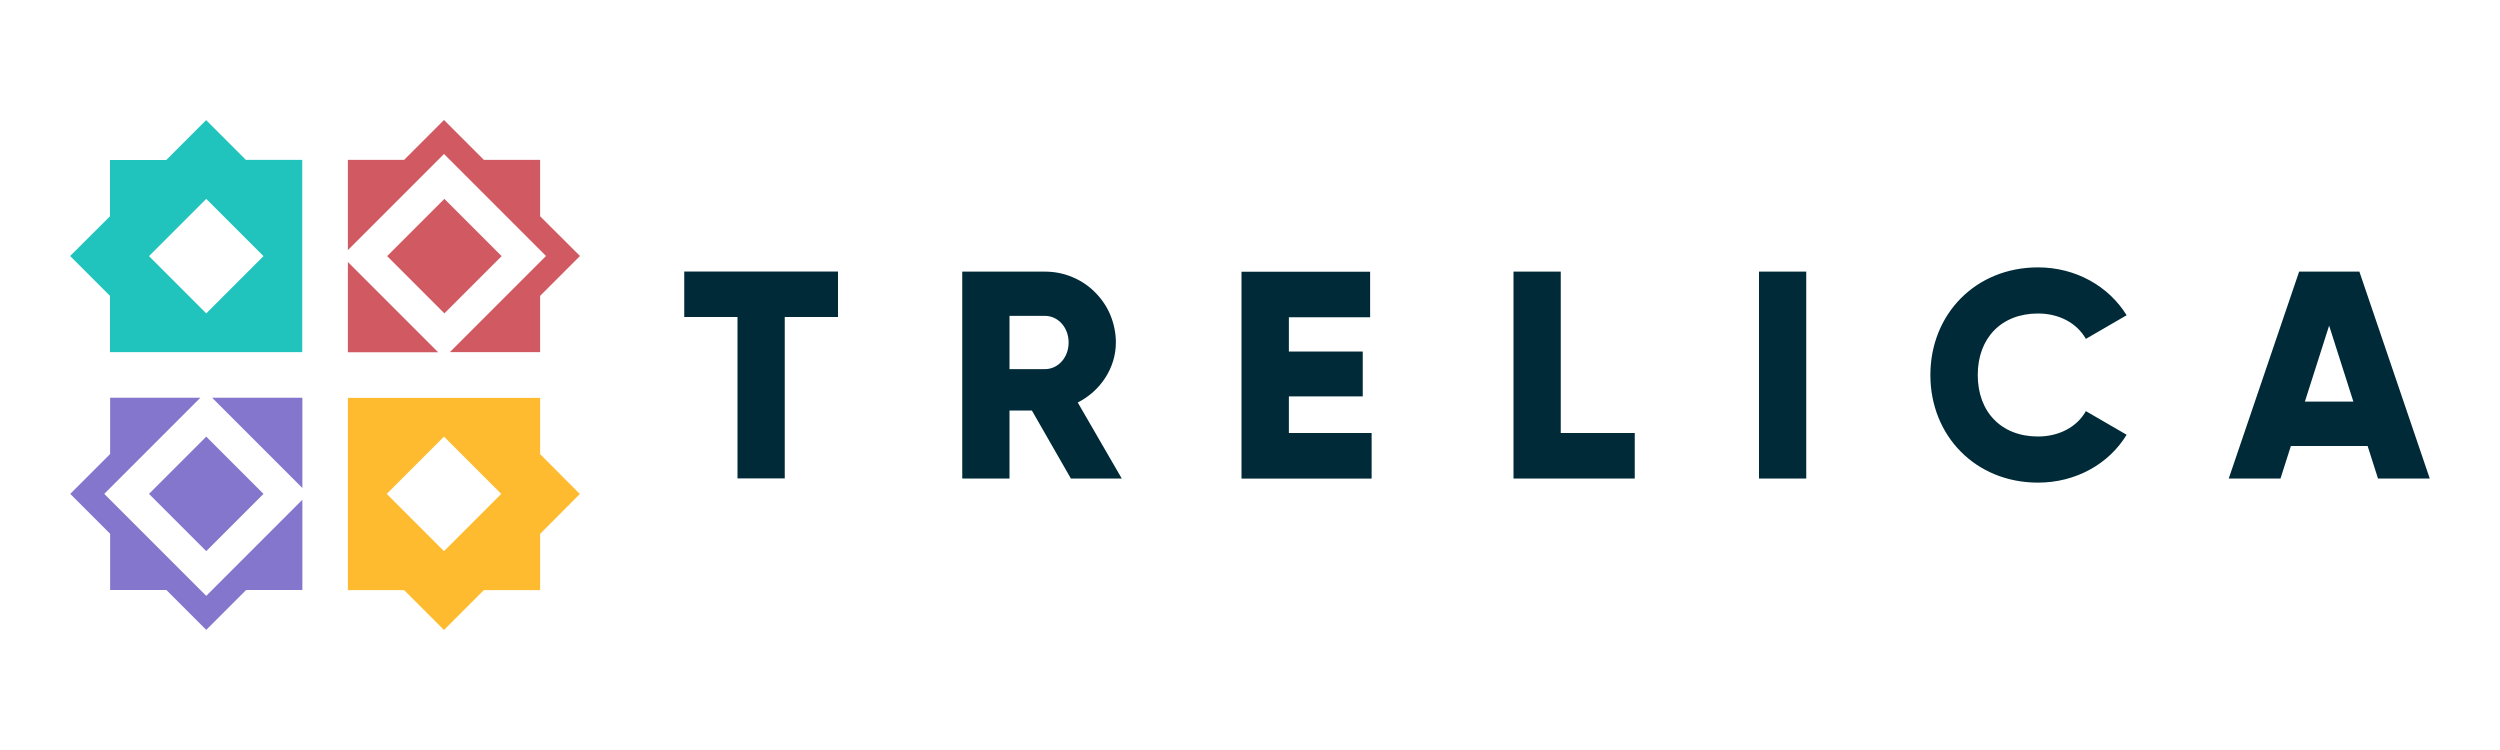
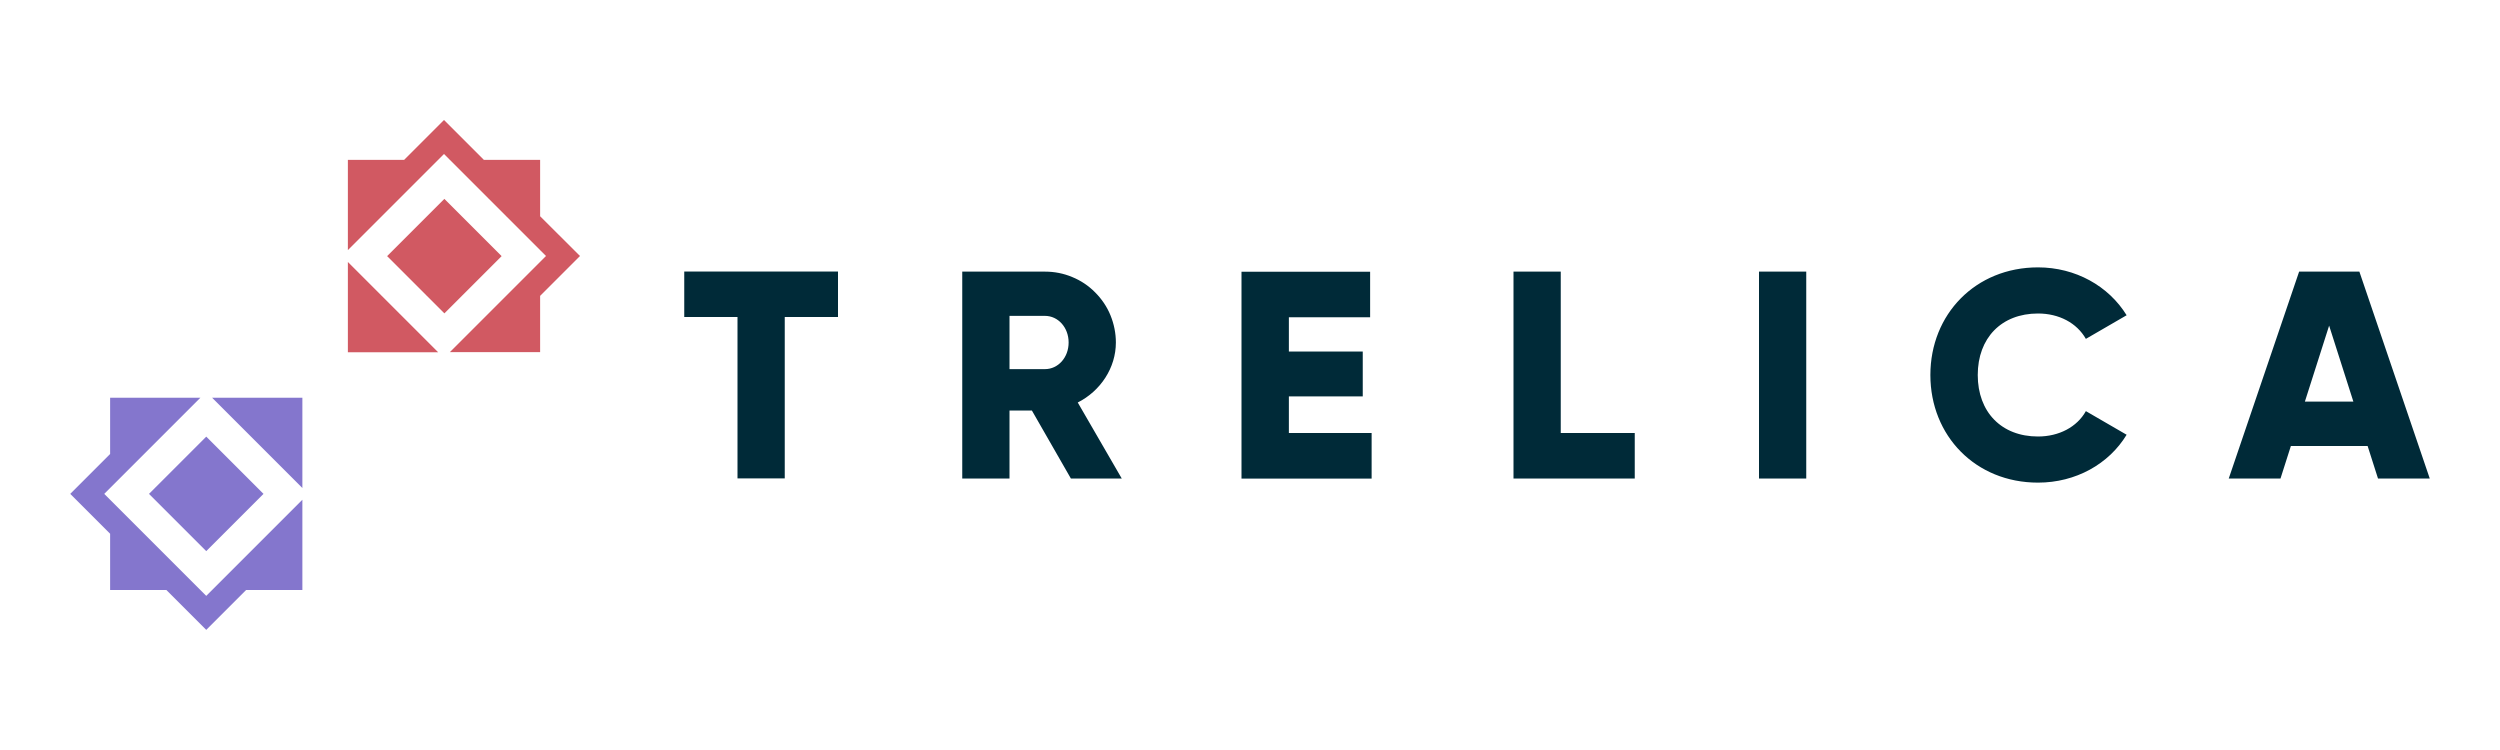
<svg xmlns="http://www.w3.org/2000/svg" id="Layer_1" data-name="Layer 1" viewBox="0 0 200 60">
  <defs>
    <style> .cls-1 { fill: none; } .cls-2 { fill: #8476cd; } .cls-2, .cls-3, .cls-4 { fill-rule: evenodd; } .cls-5 { fill: #21c4bc; } .cls-6 { fill: #ffbb30; } .cls-3 { fill: #002a38; } .cls-4 { fill: #d15962; } .cls-7 { clip-path: url(#clippath); } </style>
    <clipPath id="clippath">
      <rect class="cls-1" x="5.63" y="9.62" width="188.75" height="40.77" />
    </clipPath>
  </defs>
  <g class="cls-7">
    <g>
      <path class="cls-3" d="M154.43,30c0-4.87,3.62-8.61,8.61-8.61,3,0,5.65,1.49,7.09,3.83l-3.26,1.89c-.73-1.28-2.15-2.03-3.83-2.03-2.93,0-4.82,1.96-4.82,4.92s1.89,4.92,4.82,4.92c1.68,0,3.12-.76,3.83-2.03l3.26,1.89c-1.42,2.34-4.07,3.83-7.09,3.83-4.99,0-8.61-3.74-8.61-8.61ZM67.04,25.36h-4.26v12.91h-3.78v-12.91h-4.26v-3.64h12.3v3.64ZM82.56,32.84h-1.8v5.44h-3.78v-16.55h6.62c.75,0,1.48.14,2.17.43.69.28,1.32.7,1.84,1.23.53.53.95,1.15,1.23,1.84.28.69.43,1.43.43,2.17,0,2.03-1.23,3.88-3.05,4.8l3.52,6.08h-4.07l-3.12-5.44ZM80.76,29.53h2.84c1.04,0,1.89-.92,1.89-2.13s-.85-2.13-1.89-2.13h-2.84v4.26ZM109.73,38.28v-3.64h-6.62v-2.93h5.91v-3.59h-5.91v-2.74h6.5v-3.64h-10.29v16.55h10.41ZM130.78,34.64v3.64h-9.7v-16.55h3.78v12.91h5.91ZM144.5,38.28v-16.55h-3.78v16.55h3.78ZM183.26,35.68h6.15l.83,2.6h4.14l-5.63-16.55h-4.82l-5.63,16.55h4.14l.83-2.6ZM186.33,26.05l1.94,6.08h-3.88s1.94-6.08,1.94-6.08Z" />
-       <path class="cls-6" d="M43.21,36.33v-4.5h-15.38v15.38h4.5l3.19,3.19,3.19-3.19h4.5v-4.5l3.18-3.19-3.18-3.19ZM35.52,44.09l-4.58-4.58,4.58-4.58,4.58,4.58-4.58,4.58Z" />
      <path class="cls-2" d="M8.34,39.51l7.69-7.69h-7.22v4.5l-3.19,3.19,3.19,3.19v4.5h4.5l3.19,3.19,3.19-3.19h4.5v-7.22l-7.69,7.69-8.16-8.16ZM16.5,34.93l-4.58,4.58,4.58,4.58,4.58-4.58-4.58-4.58ZM16.97,31.82h7.22v7.22l-7.22-7.22Z" />
-       <path class="cls-4" d="M43.21,12.8v4.5l3.19,3.18-3.19,3.19v4.5h-7.22l7.69-7.69-8.16-8.16-7.69,7.69v-7.22h4.5l3.19-3.19,3.19,3.19h4.5ZM35.55,15.91l-4.58,4.58,4.58,4.58,4.58-4.58-4.58-4.58ZM27.83,28.18h7.22l-7.22-7.22v7.22Z" />
-       <path class="cls-5" d="M19.68,12.8l-3.19-3.19-3.19,3.19h-4.5v4.5l-3.19,3.18,3.19,3.19v4.5h15.38v-15.38h-4.5ZM16.5,25.07l-4.58-4.58,4.58-4.58,4.58,4.58-4.58,4.58Z" />
+       <path class="cls-4" d="M43.21,12.8v4.5l3.19,3.18-3.19,3.19v4.5h-7.22l7.69-7.69-8.16-8.16-7.69,7.69v-7.22h4.5l3.19-3.19,3.19,3.19h4.5ZM35.55,15.91l-4.58,4.58,4.58,4.58,4.58-4.58-4.58-4.58ZM27.83,28.18h7.22l-7.22-7.22v7.22" />
    </g>
  </g>
</svg>